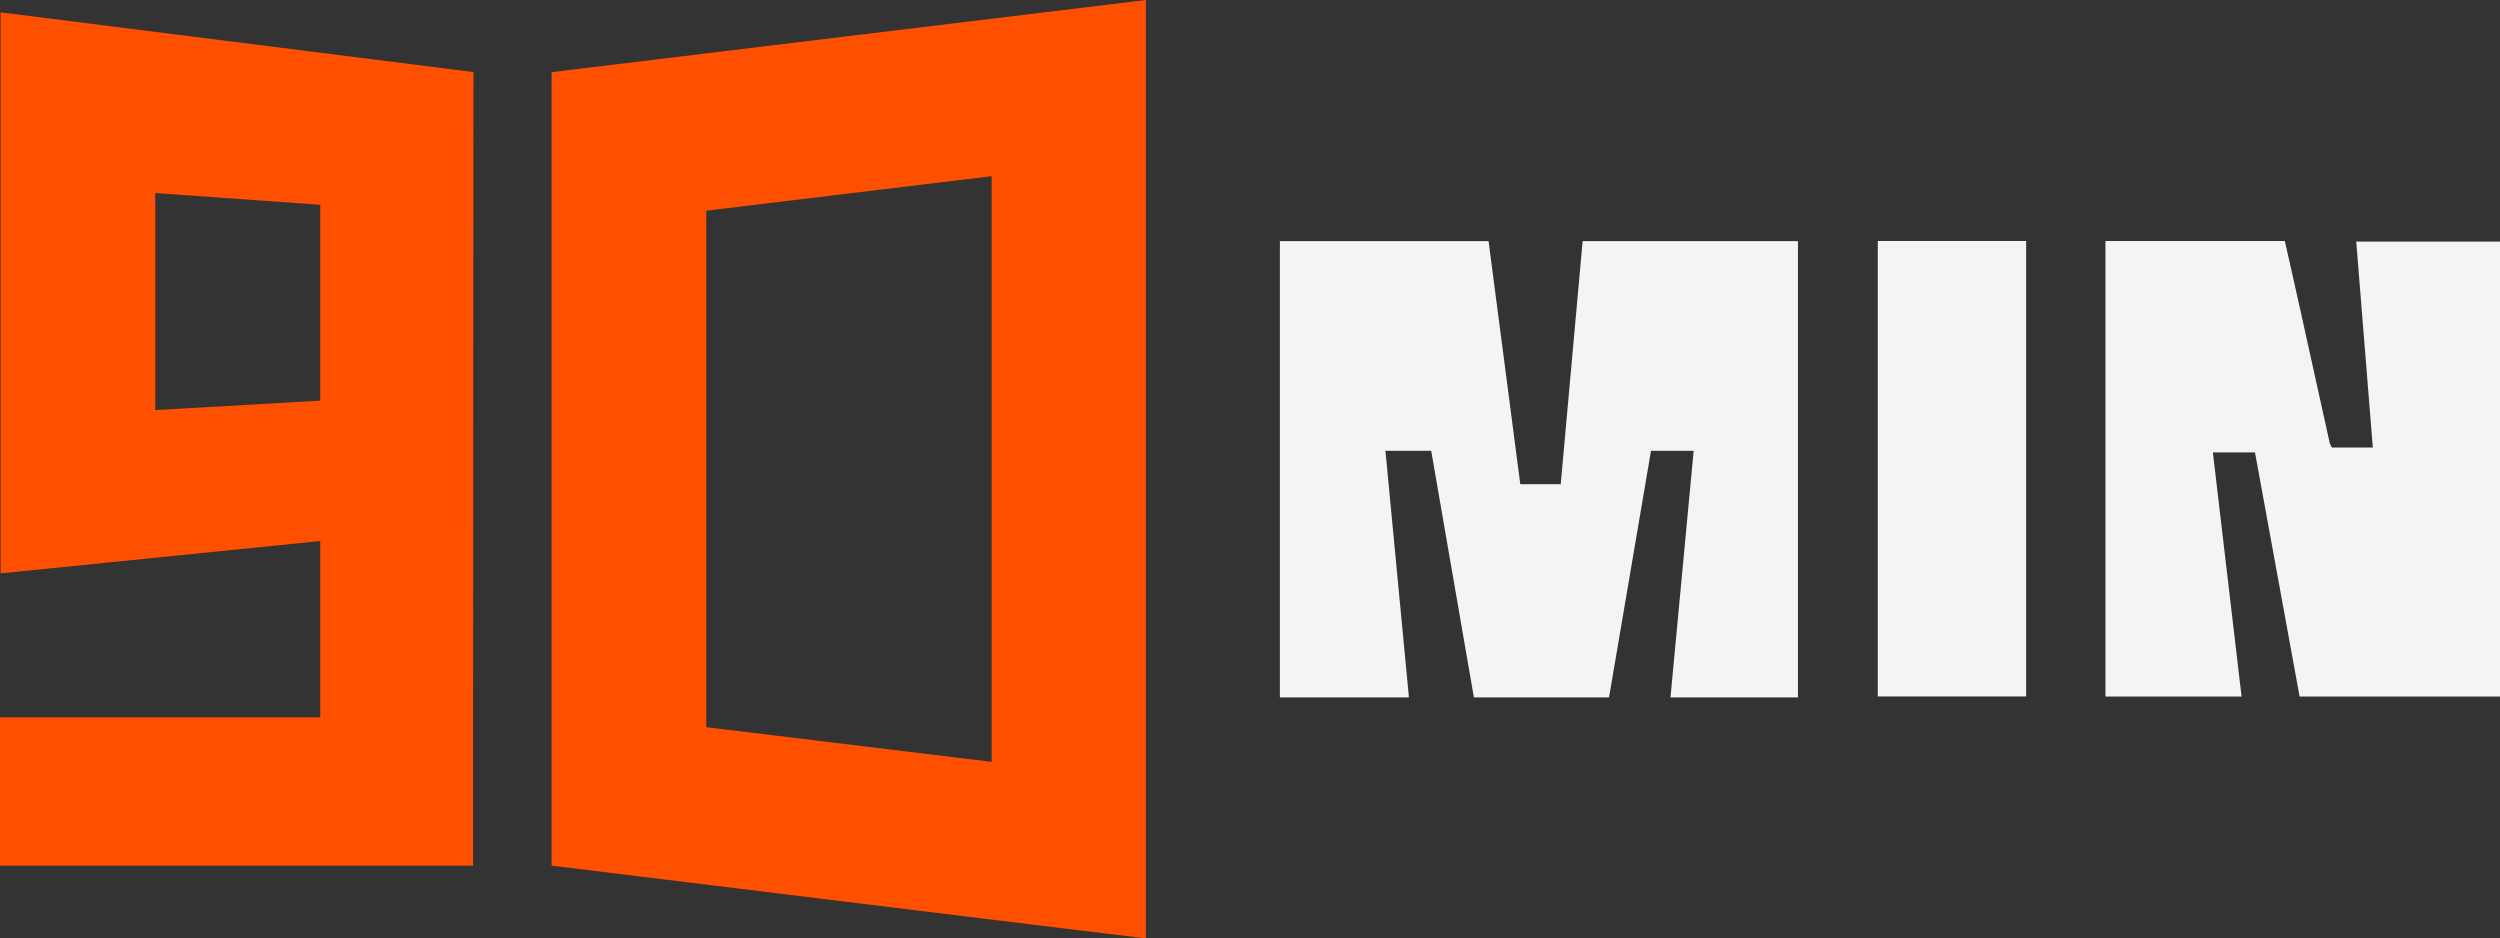
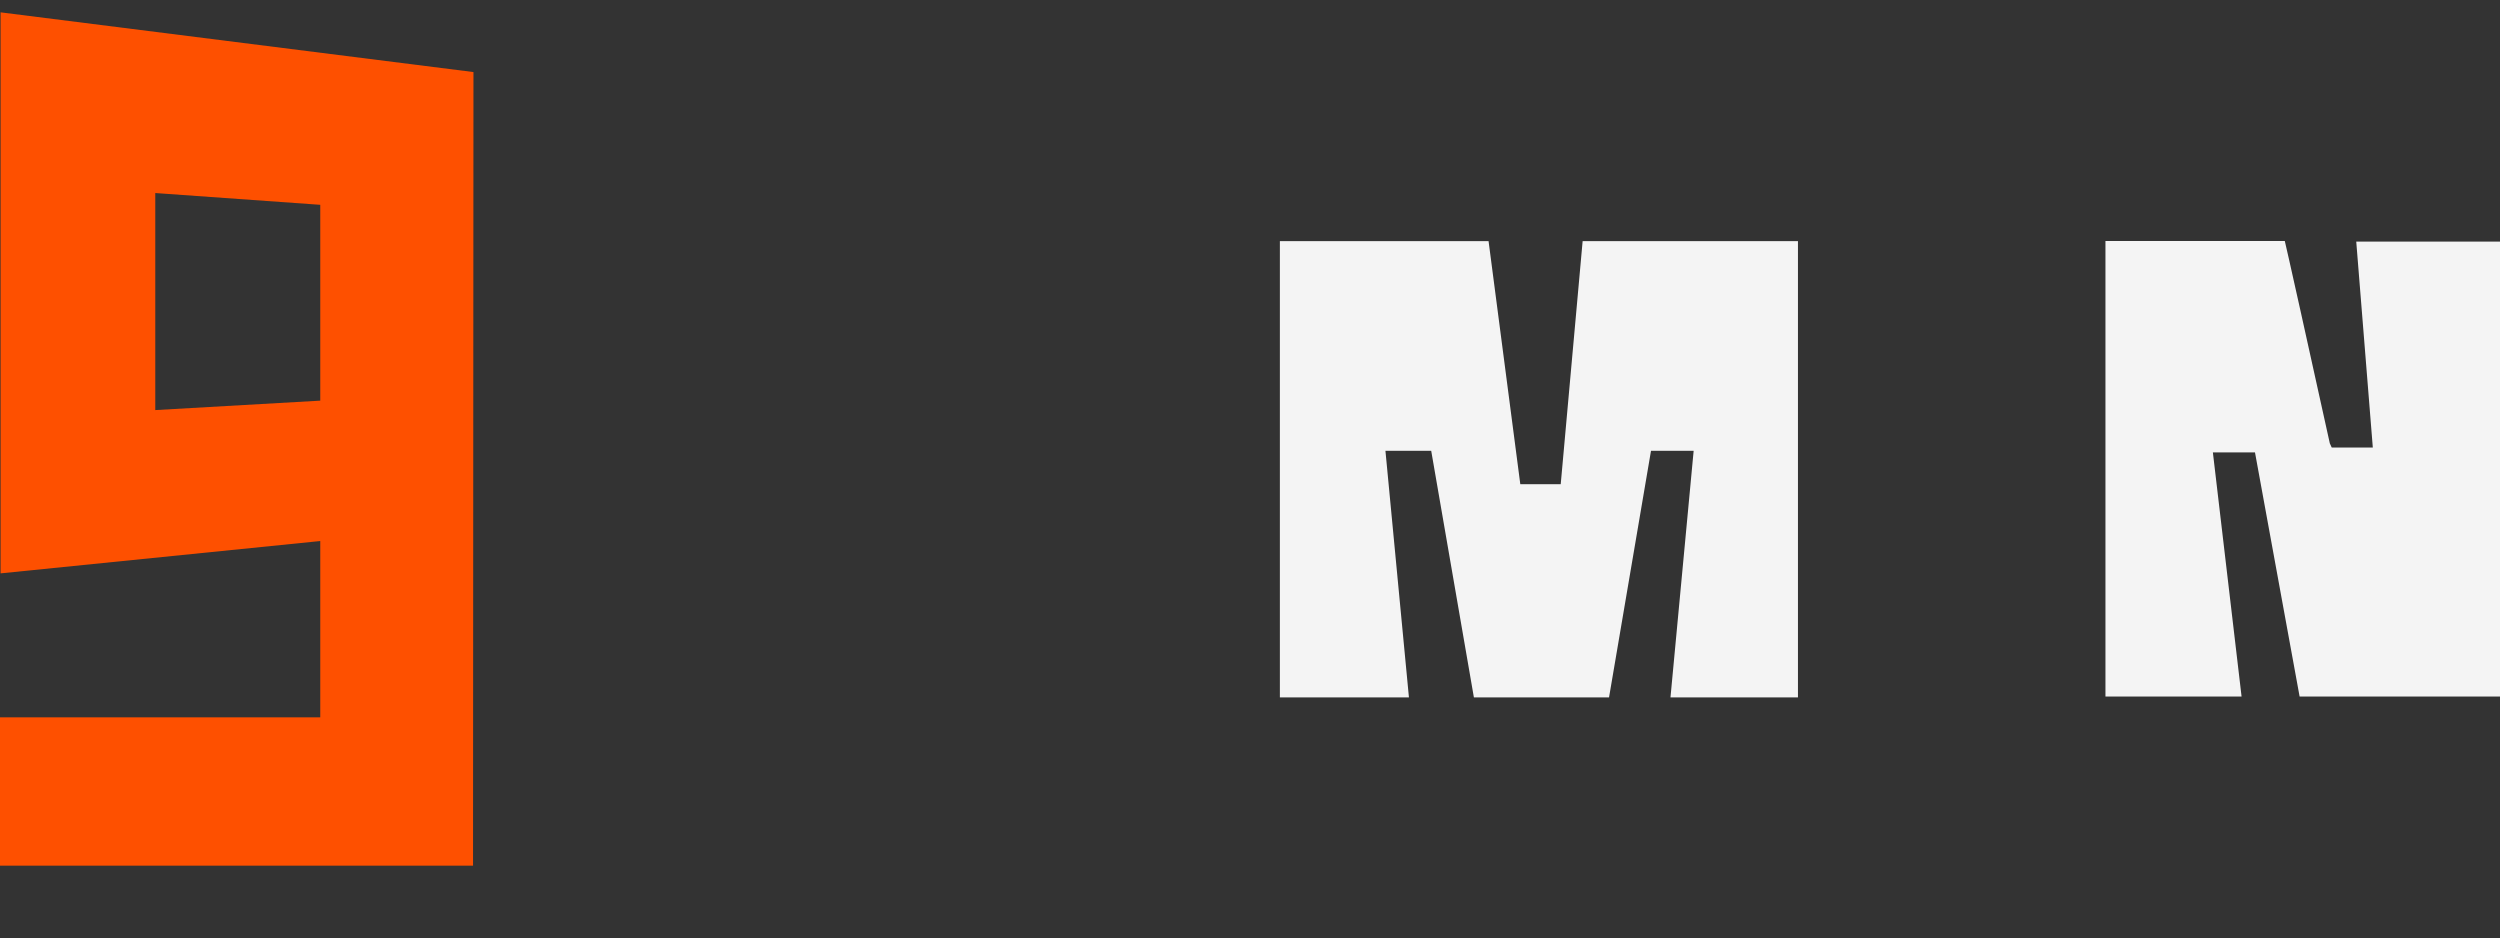
<svg xmlns="http://www.w3.org/2000/svg" viewBox="0 0 697 261.61">
  <rect x="0" y="0" width="697" height="261.61" fill="#333333" stroke="none" />
  <defs>
    <style>.cls-1{fill:#f4f4f4;}.cls-2{fill:#fe5000;}</style>
  </defs>
  <g id="Layer_2" data-name="Layer 2">
    <g id="Layer_3" data-name="Layer 3">
      <path class="cls-1" d="M641.13,194.19H697V67.35H656.92c.74,9.16,1.48,18.33,2.21,27.46.76,9.52,1.52,19,2.28,28.35l.13,1.62H650.09l-.54-1.18c-2.31-10.42-5.79-26.16-8.09-36.58q-1.62-7.32-3.26-14.59L637,67.19H587v127h37.95l-8-68.06h11.74Z" />
-       <rect class="cls-1" x="523.53" y="67.19" width="41.36" height="126.98" />
      <polygon class="cls-1" points="501.27 67.22 441.24 67.22 435.13 135 423.86 135 415.01 67.22 356.83 67.22 356.83 194.43 392.81 194.43 386.26 125.68 399.02 125.68 410.92 194.43 448.6 194.43 460.3 125.68 472.19 125.68 465.73 194.43 501.27 194.43 501.27 67.22" />
-       <path class="cls-2" d="M153.78,20.11V241.34L278.4,256.63l41.07,5V0ZM276.48,212.4l-79.57-9.66v-144l79.57-9.62Z" />
      <path class="cls-2" d="M0,200v41.35H131.88L132,20.09.16,3.44v156.4l.13,0v0l89-9V200Zm43.29-85.67V53.82l46,3.28v54.6Z" />
    </g>
  </g>
</svg>